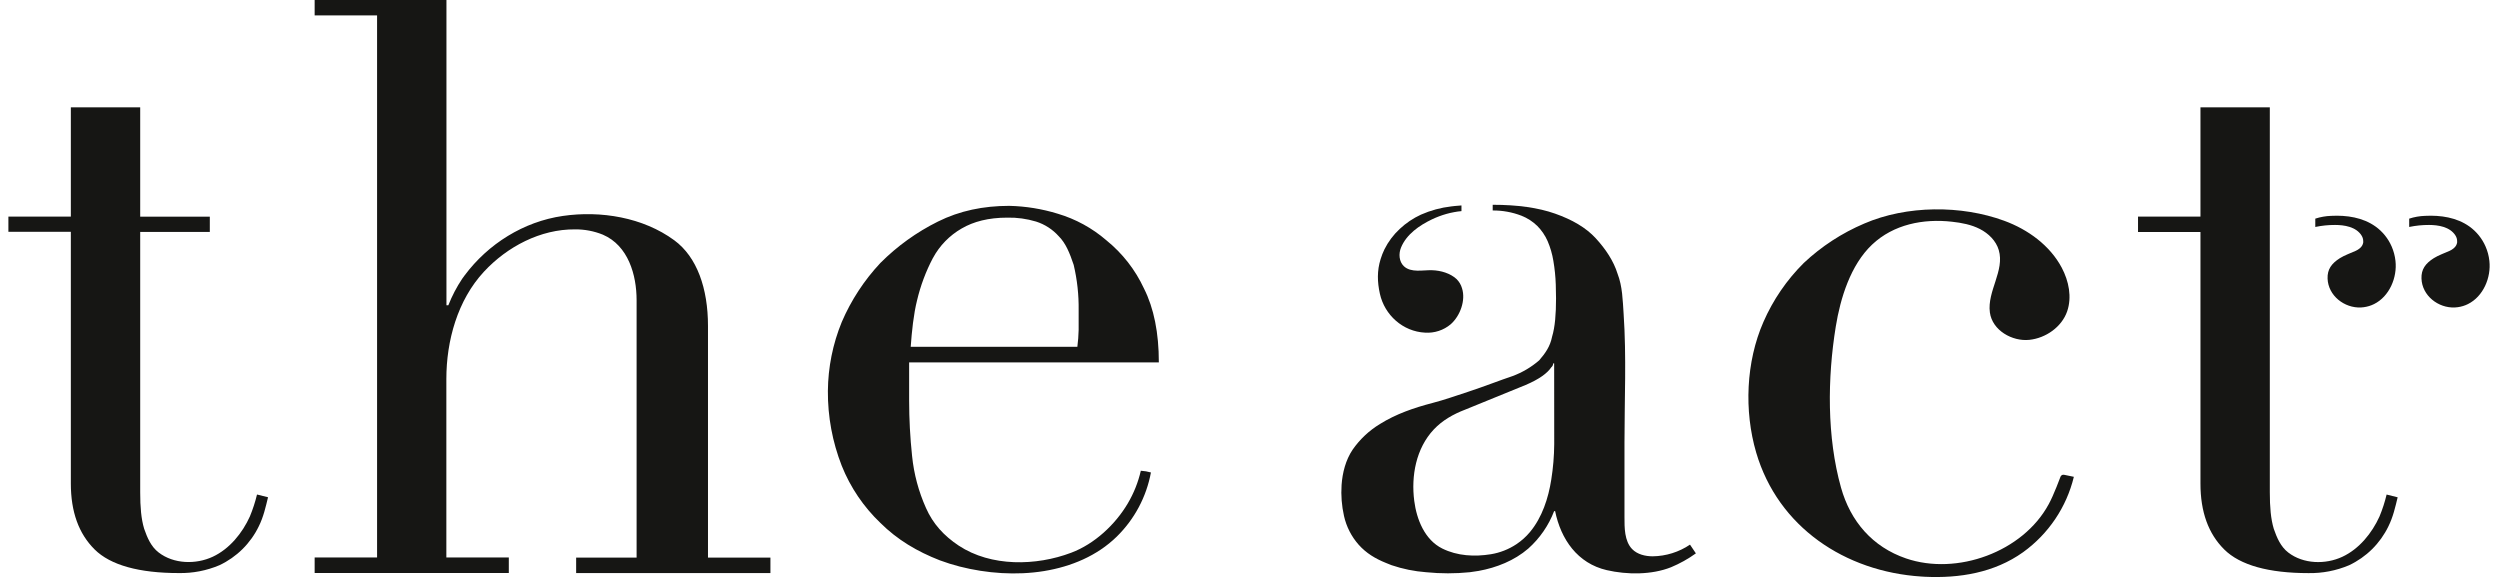
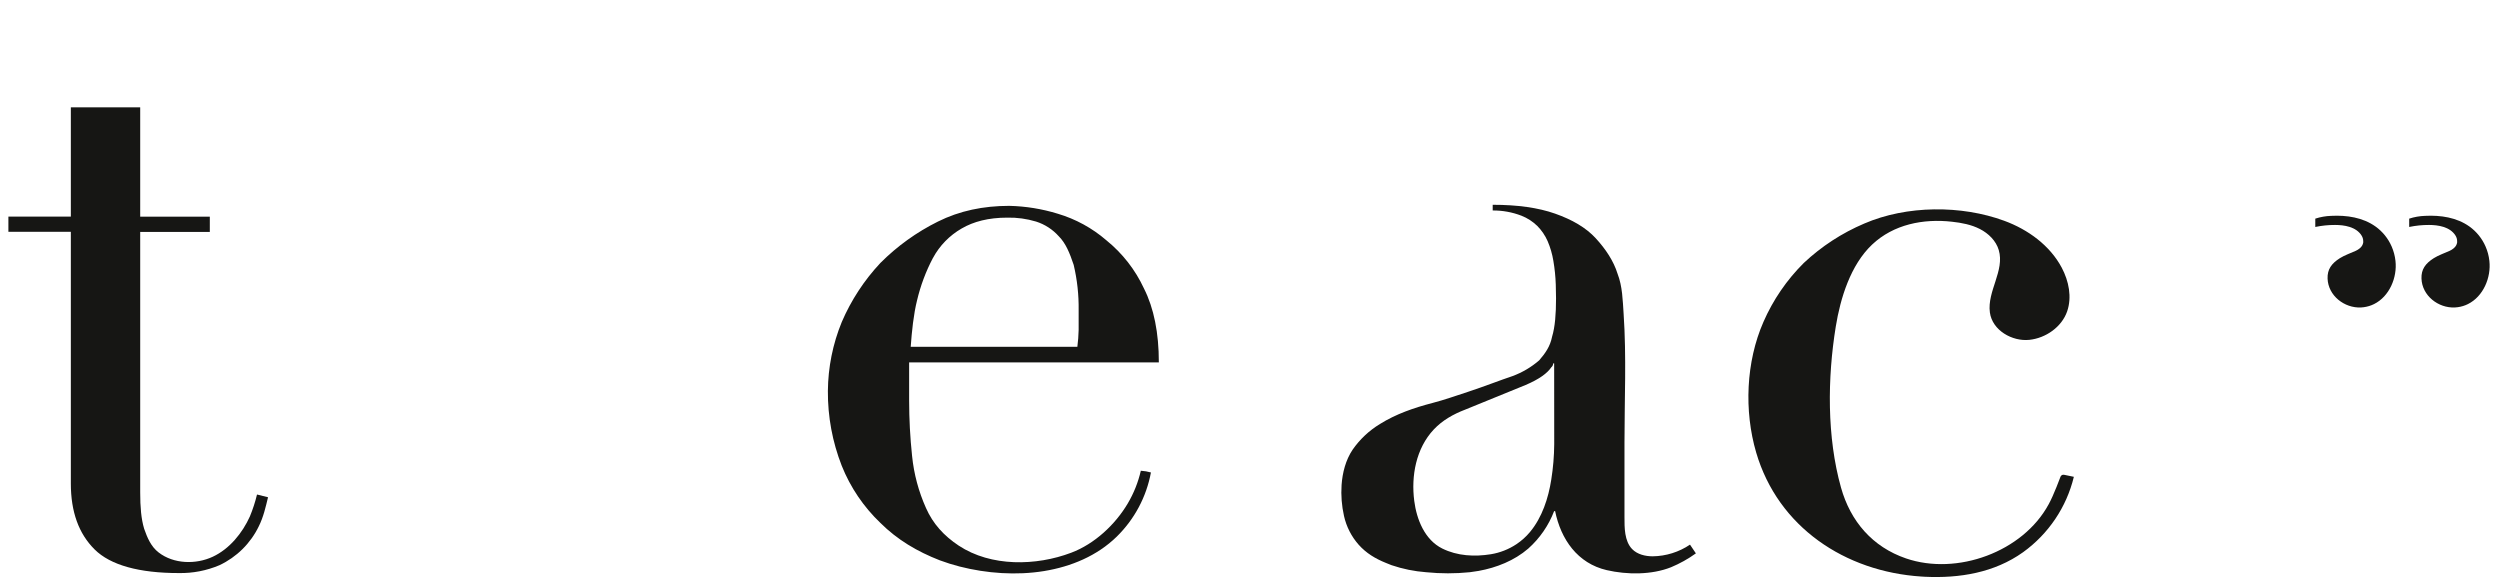
<svg xmlns="http://www.w3.org/2000/svg" width="164" height="38" viewBox="0 0 164 38" fill="none">
  <g clip-path="url(#clip0_15353_3462)">
    <path d="M155.736 19.948C155.526 20.052 155.301 20.121 155.068 20.152C155.006 20.161 154.943 20.167 154.879 20.17C153.789 20.221 152.726 19.392 152.689 18.272C152.669 17.676 152.94 17.288 153.498 16.935C153.809 16.739 154.212 16.604 154.541 16.452C154.624 16.414 154.703 16.366 154.774 16.31C154.79 16.296 154.807 16.283 154.822 16.268C154.932 16.177 155.005 16.049 155.028 15.908C155.031 15.882 155.031 15.856 155.028 15.83C155.029 15.698 154.992 15.568 154.922 15.456C154.559 14.87 153.772 14.758 153.181 14.757C152.745 14.755 152.31 14.8 151.883 14.889V14.343C152.219 14.233 152.57 14.172 152.923 14.16C153.94 14.108 155.001 14.262 155.838 14.862C156.302 15.196 156.666 15.648 156.893 16.171C157.023 16.47 157.108 16.788 157.143 17.113C157.267 18.214 156.74 19.451 155.736 19.948Z" fill="#161614" />
    <path d="M16.392 33.879C15.9 34.967 15.06 36.008 13.955 36.523C12.851 37.038 11.397 37.006 10.408 36.243C9.907 35.86 9.657 35.265 9.456 34.685C9.262 34.04 9.197 33.265 9.197 32.295V15.215H13.764V14.212H9.197V7.039H4.647V14.21H0.551V15.205H4.647V31.715C4.647 33.582 5.166 35.009 6.207 36.043C7.247 37.077 9.132 37.593 11.732 37.593C12.647 37.61 13.555 37.434 14.397 37.077C15.527 36.544 16.439 35.642 16.979 34.521C17.282 33.909 17.425 33.277 17.583 32.62L16.86 32.44C16.742 32.931 16.585 33.412 16.392 33.879Z" fill="#161614" />
    <path d="M161.896 19.948C161.686 20.052 161.461 20.121 161.229 20.152C161.166 20.161 161.103 20.167 161.039 20.17C159.949 20.221 158.886 19.392 158.849 18.272C158.829 17.676 159.1 17.288 159.658 16.935C159.969 16.739 160.372 16.604 160.701 16.452C160.785 16.414 160.863 16.366 160.934 16.31C160.951 16.296 160.967 16.283 160.982 16.268C161.092 16.177 161.166 16.049 161.188 15.908C161.192 15.882 161.192 15.856 161.188 15.83C161.19 15.698 161.153 15.568 161.082 15.456C160.719 14.87 159.933 14.758 159.343 14.757C158.906 14.755 158.47 14.8 158.043 14.889V14.343C158.379 14.233 158.73 14.172 159.084 14.16C160.1 14.108 161.161 14.262 161.999 14.862C162.462 15.196 162.826 15.648 163.053 16.171C163.184 16.47 163.268 16.788 163.303 17.113C163.427 18.214 162.9 19.451 161.896 19.948Z" fill="#161614" />
-     <path d="M93.489 21.822C94.1 21.861 94.701 21.664 95.167 21.271C95.793 20.717 96.159 19.698 95.909 18.913C95.844 18.682 95.719 18.472 95.547 18.304C95.142 17.931 94.53 17.744 93.94 17.726C93.35 17.707 92.57 17.909 92.097 17.466C91.775 17.163 91.739 16.646 91.908 16.238C92.267 15.367 93.11 14.787 93.933 14.392C94.238 14.246 94.556 14.127 94.882 14.034C95.046 13.988 95.211 13.949 95.383 13.918C95.467 13.902 95.552 13.888 95.633 13.876L95.872 13.85V13.477C95.534 13.5 95.246 13.534 95.206 13.54C94.519 13.619 93.847 13.801 93.215 14.08C92.702 14.316 92.231 14.633 91.82 15.02C91.409 15.402 91.069 15.855 90.819 16.357C90.719 16.564 90.635 16.777 90.568 16.997C90.329 17.762 90.35 18.497 90.52 19.269C90.829 20.667 92.028 21.751 93.489 21.822Z" fill="#161614" />
-     <path d="M46.444 21.38C46.444 18.926 45.729 16.862 44.234 15.763C42.184 14.258 39.408 13.804 36.92 14.166C34.348 14.539 32.025 15.996 30.482 18.064C30.428 18.136 30.375 18.21 30.322 18.283C29.957 18.829 29.652 19.413 29.412 20.025H29.287V-0.008H20.641V1.009H24.736V36.57H20.641V37.587H33.378V36.57H29.281V24.861C29.281 22.359 30.009 19.694 31.75 17.82C33.268 16.186 35.449 15.027 37.722 15.047C38.348 15.041 38.97 15.159 39.55 15.395C41.213 16.112 41.761 18.033 41.761 19.694V36.578H37.795V37.594H50.54V36.578H46.444V21.38Z" fill="#161614" />
-     <path d="M156.095 33.882C155.603 34.969 154.763 36.011 153.657 36.526C152.552 37.041 151.1 37.009 150.111 36.246C149.61 35.863 149.36 35.268 149.159 34.688C148.965 34.042 148.9 33.267 148.9 32.298V7.039H144.35V14.21H140.254V15.218H144.35V31.718C144.35 33.584 144.869 35.011 145.91 36.045C146.951 37.08 148.835 37.596 151.435 37.596C152.35 37.612 153.258 37.436 154.1 37.08C155.23 36.547 156.142 35.644 156.682 34.524C156.985 33.912 157.128 33.279 157.286 32.623L156.562 32.442C156.445 32.933 156.289 33.415 156.095 33.882Z" fill="#161614" />
    <path d="M135.276 31.157C135.215 31.193 135.17 31.251 135.151 31.32C134.991 31.734 134.834 32.151 134.65 32.555C134.569 32.735 134.484 32.913 134.389 33.086C132.698 36.207 128.378 37.776 125.037 36.633C122.827 35.878 121.39 34.192 120.771 31.989C119.838 28.665 119.878 24.804 120.427 21.421C120.729 19.561 121.395 17.385 122.806 16.049C124.217 14.713 126.172 14.334 128.05 14.545C128.676 14.614 129.319 14.734 129.883 15.024C130.448 15.314 130.938 15.795 131.118 16.401C131.52 17.76 130.347 19.105 130.536 20.498C130.696 21.677 132.006 22.411 133.125 22.294C134.198 22.182 135.248 21.455 135.605 20.427C135.928 19.489 135.715 18.437 135.249 17.558C134.473 16.099 133.04 15.057 131.481 14.484C128.652 13.444 125.075 13.465 122.295 14.665C120.83 15.287 119.487 16.162 118.329 17.25C117.209 18.363 116.31 19.677 115.68 21.122C114.534 23.735 114.405 26.955 115.205 29.684C116.642 34.581 121.039 37.499 126.039 37.821L126.268 37.835C128.537 37.946 130.83 37.571 132.715 36.225C134.383 35.023 135.564 33.269 136.045 31.279L135.444 31.154C135.389 31.138 135.331 31.139 135.276 31.157Z" fill="#161614" />
    <path d="M108.422 36.494C107.93 36.494 107.407 36.369 107.067 36.018C106.556 35.487 106.566 34.602 106.566 33.918V29.021C106.566 26.215 106.7 23.401 106.51 20.597C106.449 19.703 106.435 18.793 106.112 17.958C105.851 17.118 105.332 16.34 104.682 15.632C104.032 14.924 103.122 14.405 102.016 14.015C100.91 13.624 99.545 13.434 97.921 13.434V13.807C98.566 13.802 99.206 13.919 99.807 14.15C100.196 14.303 100.55 14.532 100.849 14.823C101.133 15.112 101.362 15.449 101.525 15.819C101.702 16.233 101.829 16.668 101.901 17.113C101.989 17.628 102.042 18.149 102.059 18.672C102.071 18.972 102.076 19.27 102.076 19.57C102.076 20.603 102.011 21.443 101.816 22.089C101.69 22.736 101.361 23.187 100.97 23.639C100.453 24.086 99.86 24.436 99.217 24.673C98.437 24.932 97.464 25.319 96.292 25.707C95.525 25.956 94.757 26.231 93.975 26.434C92.774 26.746 91.579 27.154 90.523 27.816C89.813 28.247 89.201 28.822 88.729 29.503C88.275 30.18 88.064 31.011 88.008 31.815C87.963 32.496 88.016 33.18 88.166 33.846C88.322 34.546 88.653 35.196 89.13 35.735C89.631 36.296 90.228 36.65 90.917 36.928C91.042 36.978 91.16 37.031 91.286 37.076C92.02 37.325 92.782 37.48 93.555 37.538C94.506 37.634 95.465 37.634 96.416 37.538C96.61 37.515 96.804 37.487 96.996 37.452C98.172 37.239 99.34 36.776 100.252 35.989C101.008 35.315 101.59 34.472 101.951 33.529H102.016C102.392 35.376 103.482 36.959 105.407 37.402C106.732 37.707 108.346 37.718 109.622 37.21C110.197 36.97 110.744 36.665 111.25 36.301L110.864 35.728C110.143 36.215 109.294 36.481 108.422 36.494ZM101.957 29.137C101.951 29.916 101.886 30.694 101.763 31.463C101.574 32.678 101.164 33.944 100.364 34.904C100.107 35.212 99.806 35.481 99.472 35.703C98.969 36.036 98.402 36.259 97.806 36.357C96.732 36.532 95.594 36.472 94.612 35.983C93.457 35.41 92.93 34.067 92.775 32.86C92.563 31.218 92.89 29.413 94.058 28.171C94.624 27.57 95.341 27.169 96.107 26.875L100.073 25.258C100.982 24.871 101.503 24.483 101.763 24.096C101.802 24.064 101.833 24.025 101.855 23.98C101.876 23.935 101.888 23.887 101.888 23.837H101.953L101.957 29.137Z" fill="#161614" />
    <path d="M59.639 23.772H76.02C76.02 21.834 75.696 20.219 75.046 18.928C74.477 17.699 73.632 16.616 72.576 15.762C71.651 14.963 70.565 14.369 69.39 14.02C68.358 13.702 67.285 13.528 66.205 13.504C64.514 13.504 62.949 13.826 61.524 14.537C60.127 15.231 58.853 16.148 57.754 17.25C56.689 18.387 55.831 19.698 55.219 21.126C54.63 22.563 54.322 24.097 54.309 25.648C54.297 27.327 54.606 28.992 55.219 30.557C55.785 31.971 56.649 33.249 57.754 34.303C58.859 35.402 60.159 36.177 61.654 36.758C62.078 36.916 62.51 37.051 62.949 37.164C64.725 37.618 66.68 37.758 68.494 37.461C70.268 37.17 71.968 36.466 73.263 35.199C74.425 34.058 75.206 32.59 75.501 30.993C75.285 30.931 75.063 30.894 74.838 30.881C74.665 31.635 74.376 32.358 73.982 33.025C73.158 34.418 71.801 35.684 70.269 36.26C67.969 37.131 65.01 37.192 62.891 35.792C61.917 35.145 61.202 34.36 60.746 33.328C60.26 32.244 59.951 31.089 59.832 29.908C59.705 28.707 59.641 27.5 59.639 26.291V23.772ZM61.2 16.928C61.634 16.119 62.288 15.446 63.088 14.987C63.868 14.534 64.841 14.277 66.078 14.277C66.716 14.263 67.353 14.35 67.964 14.534C68.541 14.717 69.058 15.052 69.459 15.503C69.913 15.956 70.174 16.602 70.434 17.377C70.664 18.351 70.773 19.349 70.759 20.349V21.64C70.751 22.011 70.723 22.381 70.675 22.749H59.743C59.815 21.735 59.932 20.605 60.159 19.703C60.387 18.737 60.736 17.803 61.2 16.924V16.928Z" fill="#161614" />
  </g>
  <defs>
    <clipPath id="clip0_15353_3462">
      <rect width="162.774" height="37.854" fill="white" transform="translate(0.551)" />
    </clipPath>
  </defs>
</svg>